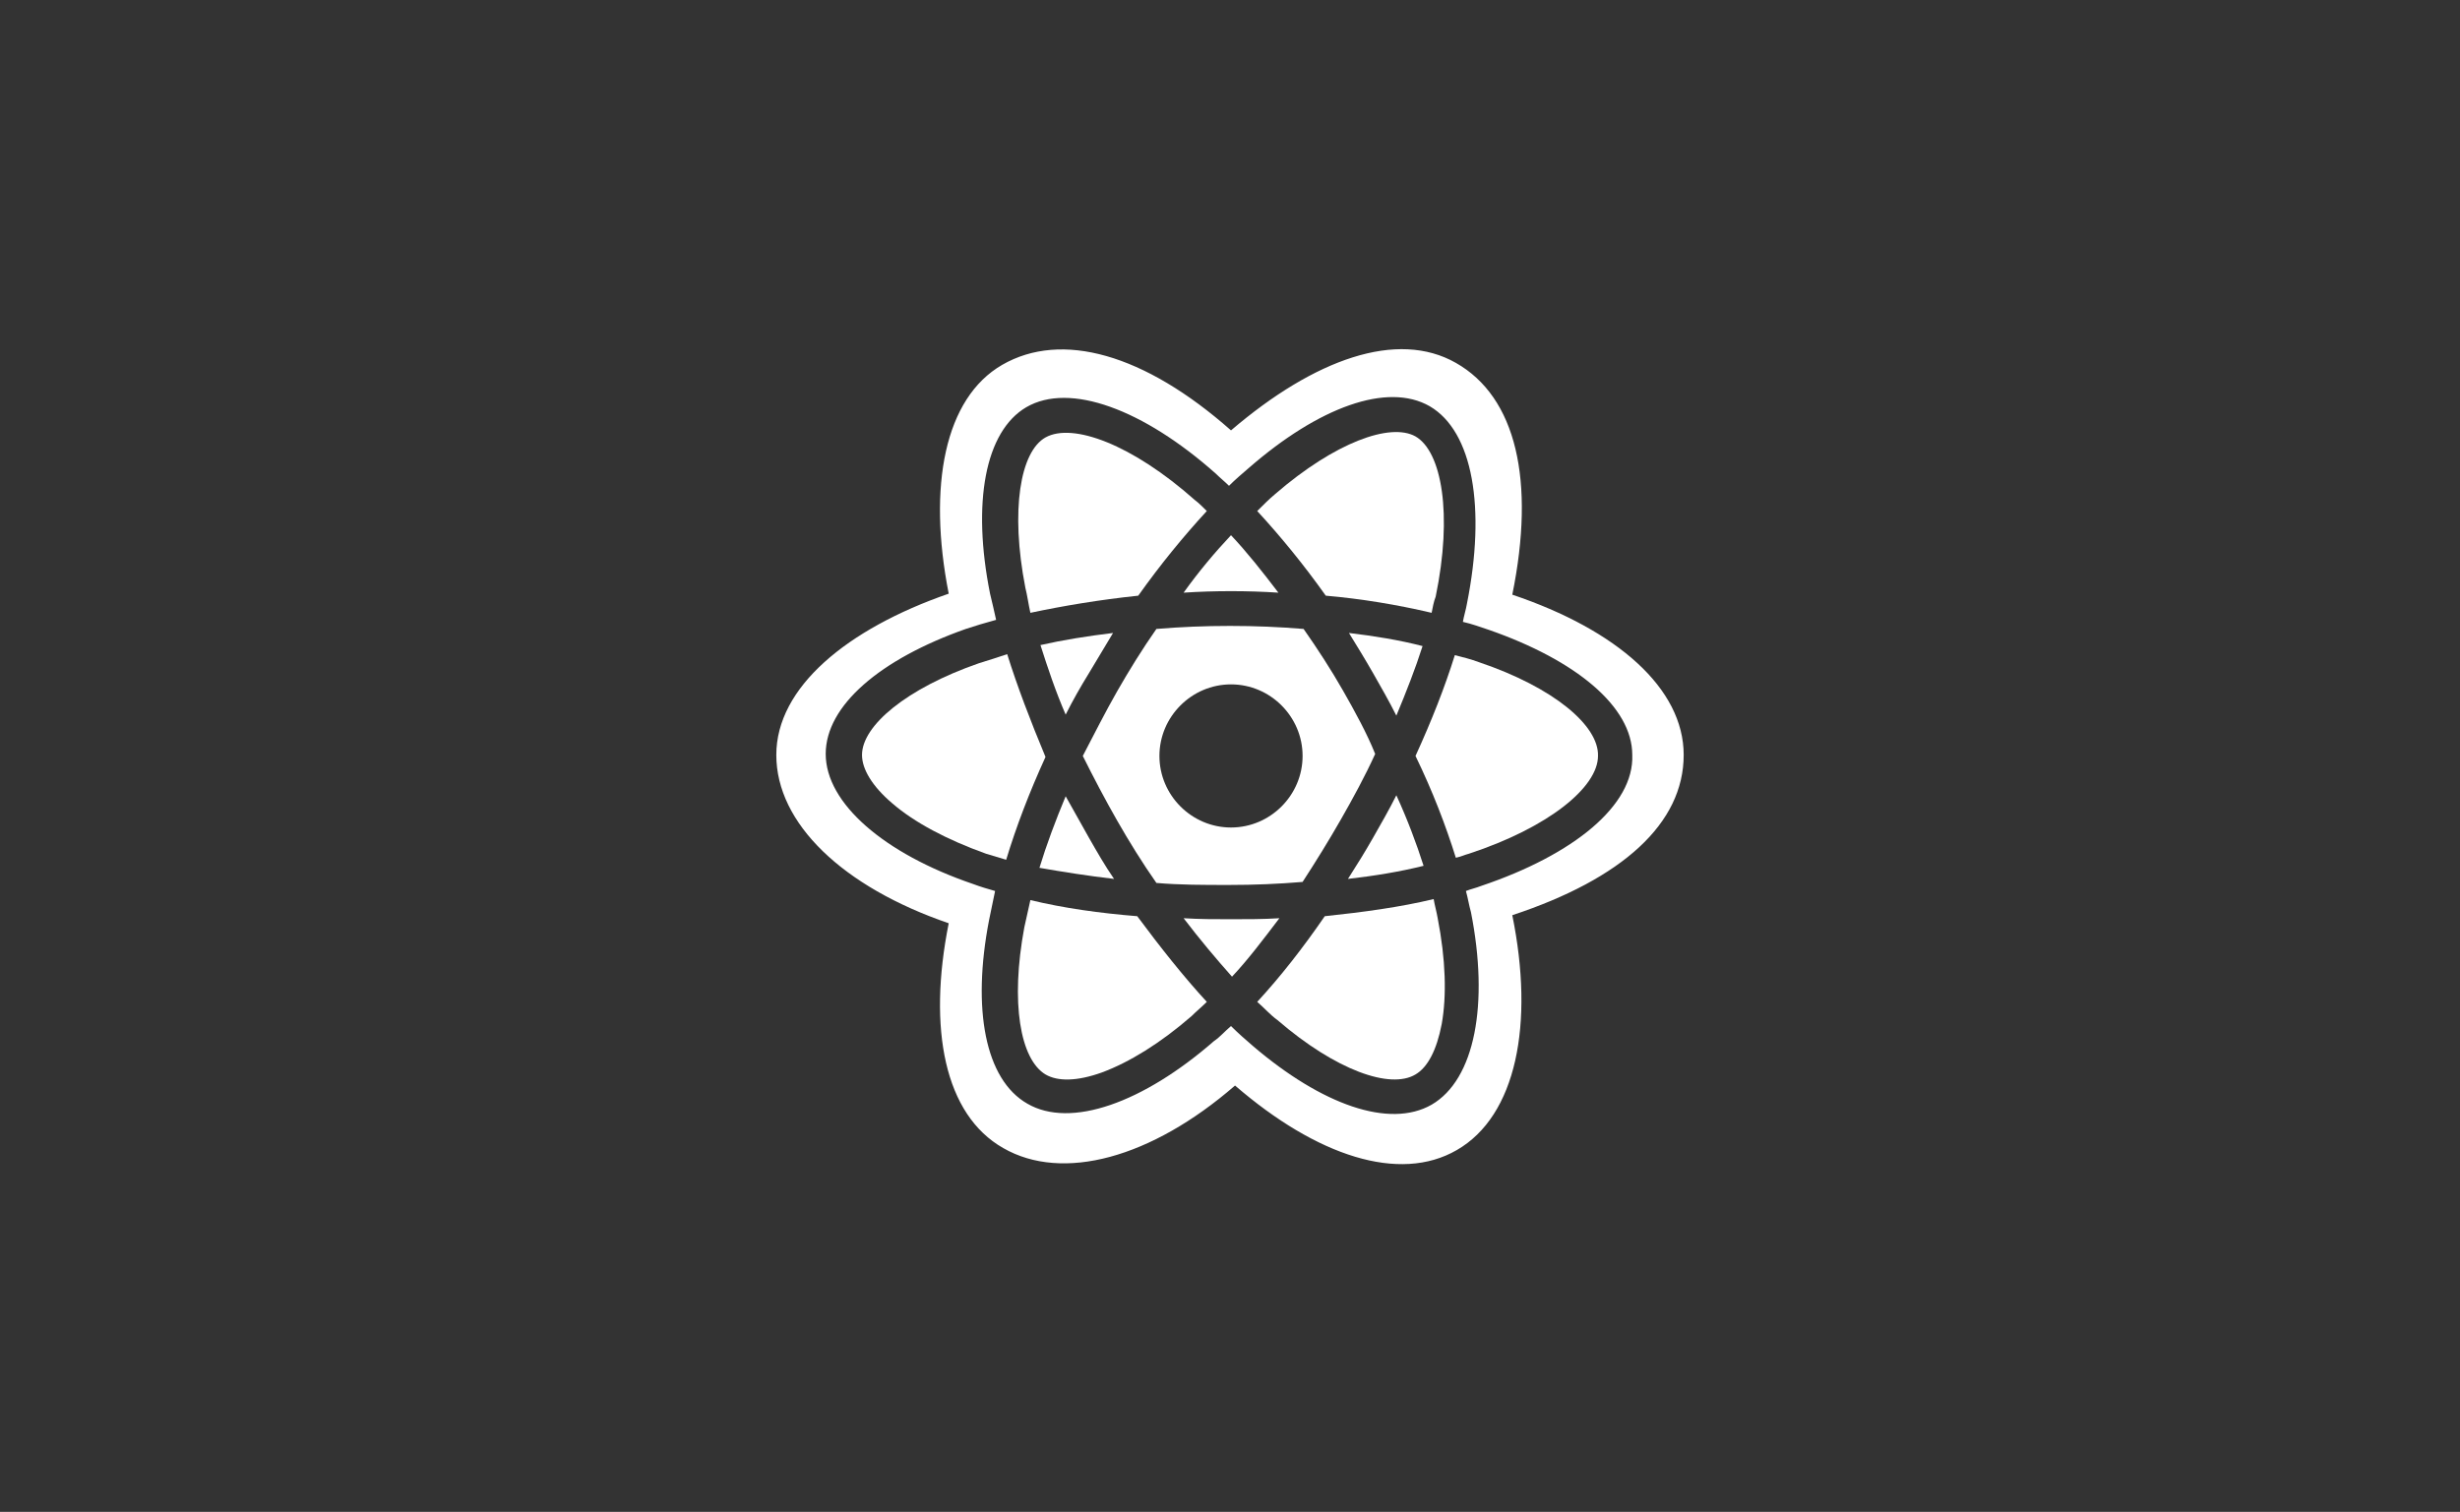
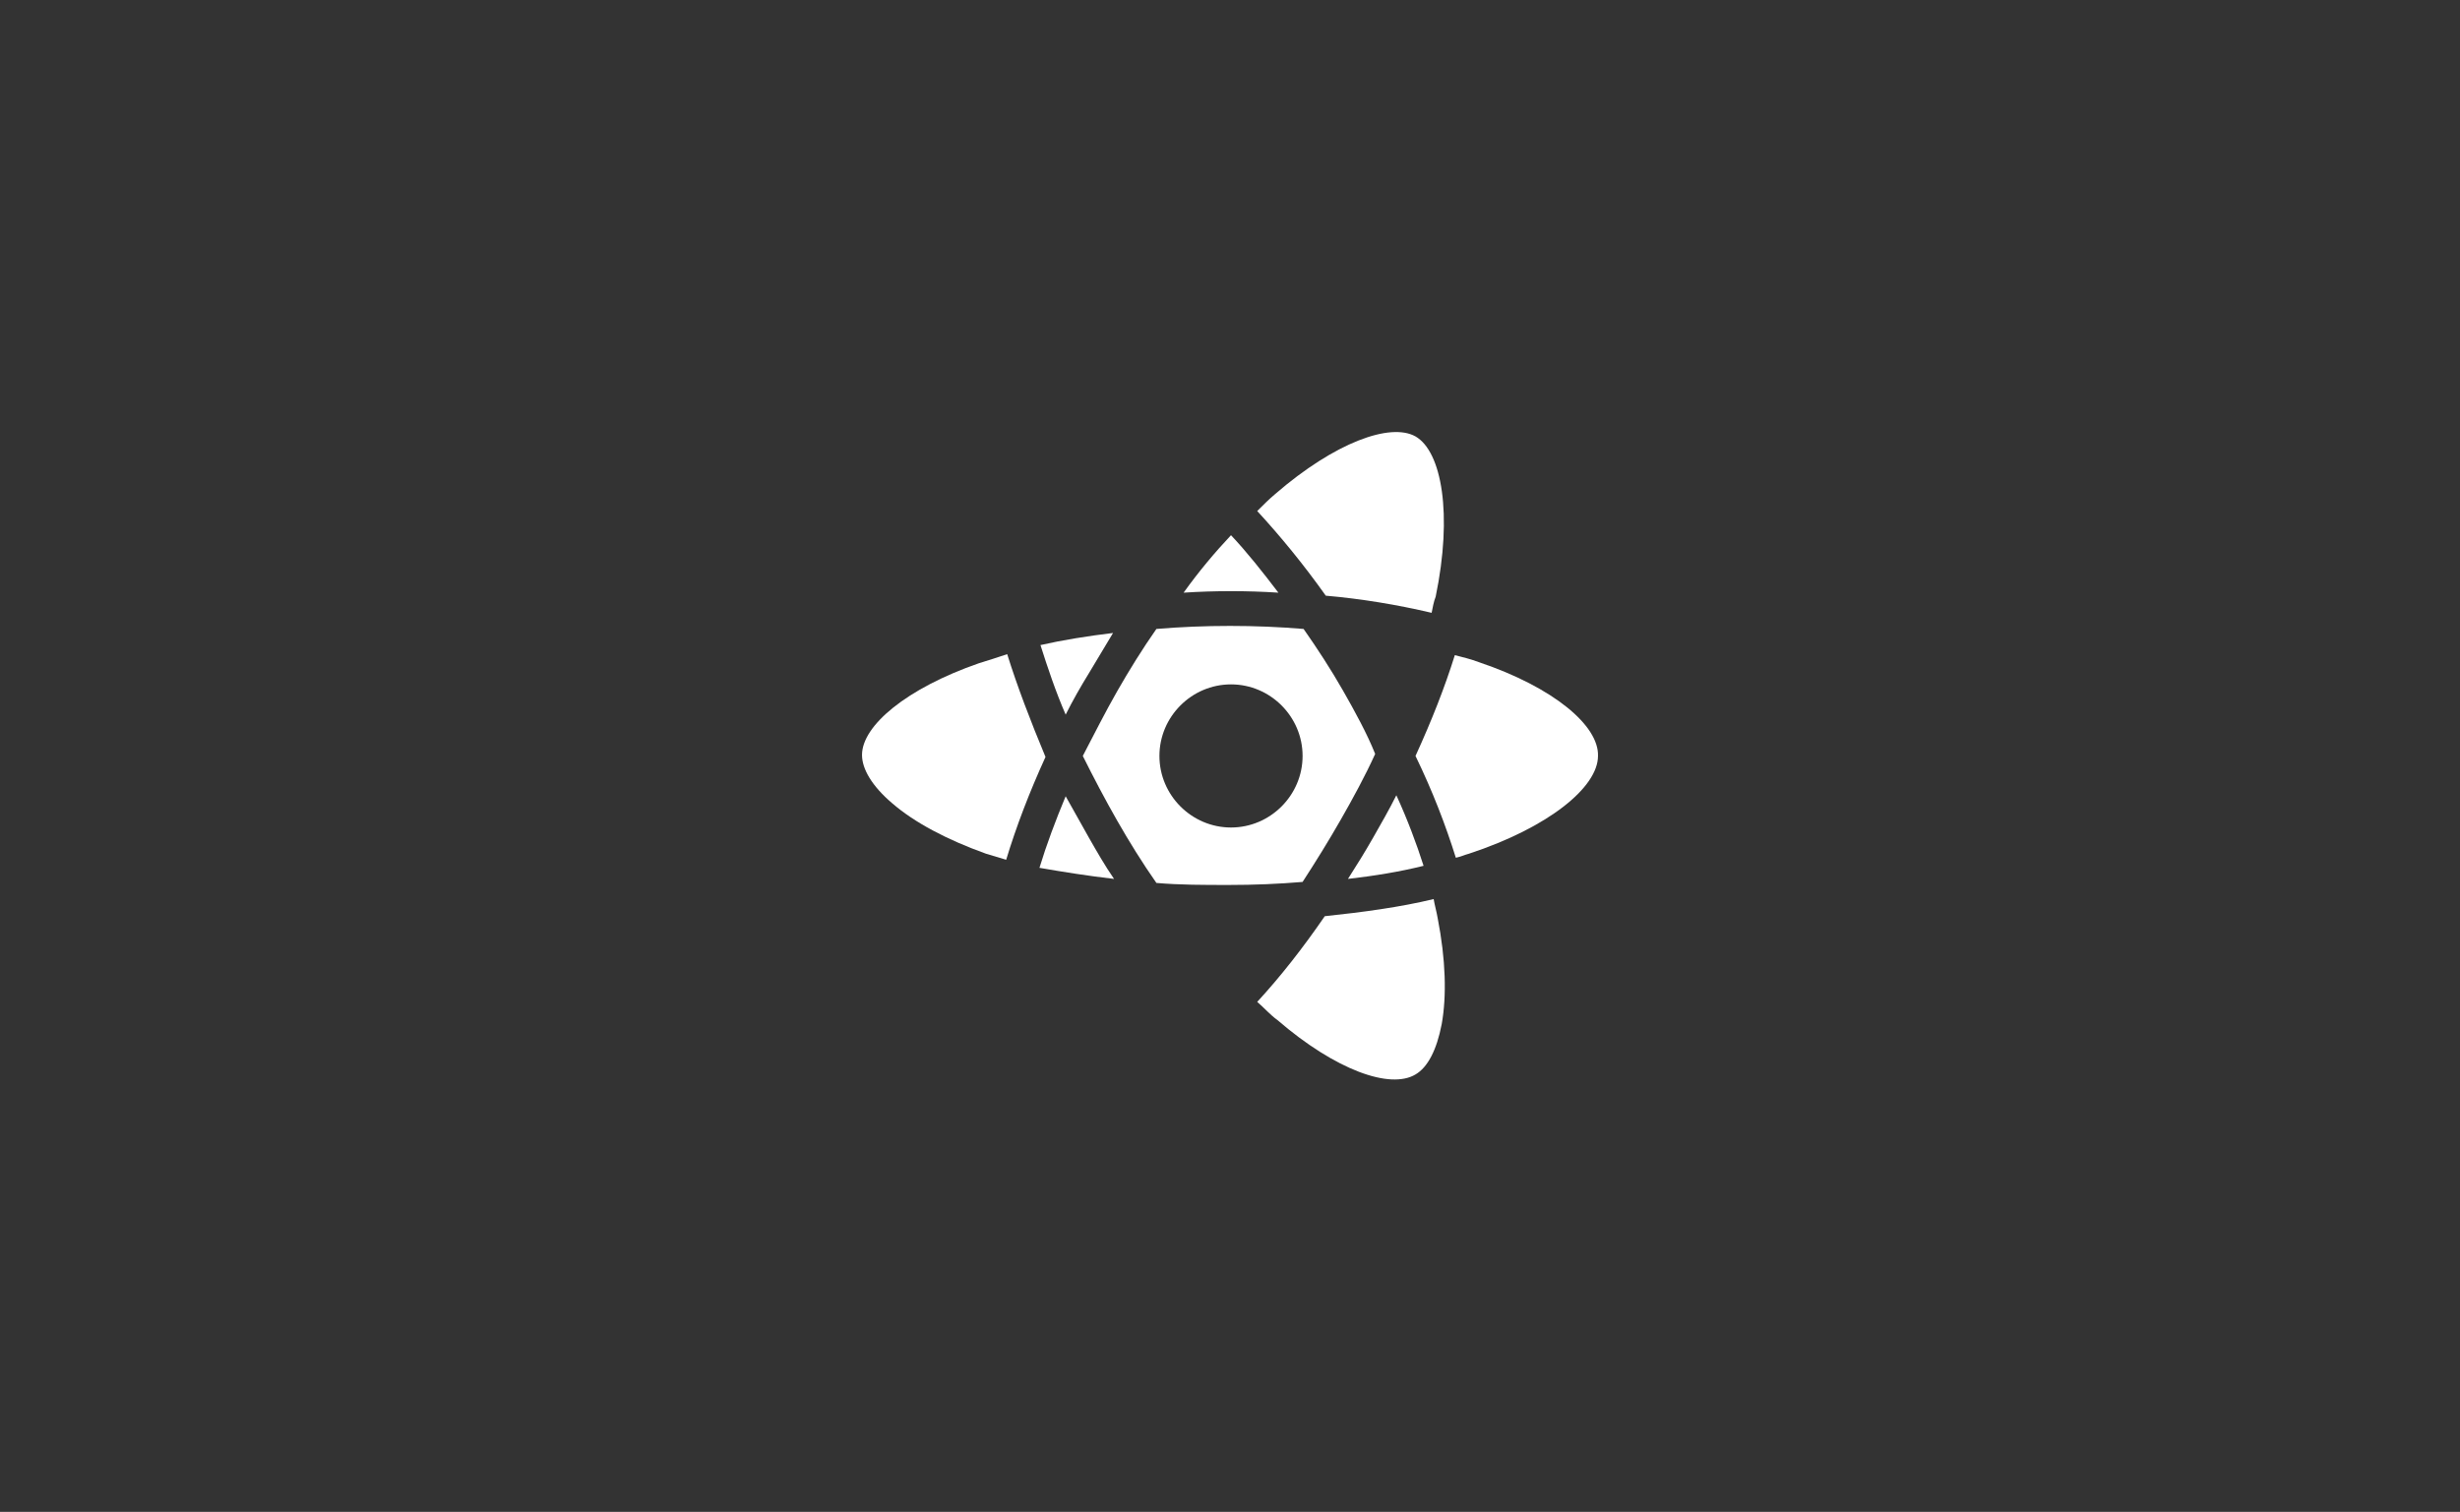
<svg xmlns="http://www.w3.org/2000/svg" id="Layer_1" x="0px" y="0px" viewBox="0 0 244 150" style="enable-background:new 0 0 244 150;" xml:space="preserve">
  <rect x="0" y="0" width="244" height="150" fill="#333333" stroke="none" />
  <style type="text/css"> .st0{fill:#FFFFFF;} .st1{clip-path:url(#SVGID_3_);} </style>
  <g>
    <g>
-       <path class="st0" d="M133.8,62.8c0.8,1.3,1.6,2.6,2.4,4c0.8,1.4,1.6,2.8,2.3,4.2c1-2.4,1.9-4.7,2.6-6.9 C138.8,63.5,136.3,63.1,133.8,62.8z" />
      <path class="st0" d="M126.8,58.8c-1.6-2.1-3.1-4-4.7-5.7v0c-1.6,1.7-3.2,3.6-4.7,5.7C120.5,58.6,123.7,58.6,126.8,58.8z" />
      <path class="st0" d="M110.4,62.8c-2.5,0.3-5,0.7-7.2,1.2c0.7,2.2,1.5,4.6,2.5,6.9c0.7-1.4,1.5-2.8,2.3-4.1 C108.8,65.5,109.6,64.1,110.4,62.8z" />
-       <path class="st0" d="M101.7,58.3c0.2,0.8,0.3,1.6,0.5,2.5c3.3-0.7,6.9-1.3,10.7-1.7c2.2-3.1,4.5-5.9,6.8-8.4 c-0.4-0.4-0.8-0.8-1.2-1.1c-6.2-5.5-12.1-7.7-14.8-6.2C101.2,44.8,100.2,50.6,101.7,58.3L101.7,58.3z" />
      <path class="st0" d="M142,60.8c0.1-0.5,0.2-1.1,0.4-1.6c1.7-8.2,0.6-14.4-2-15.9l0,0c-2.5-1.4-8,0.6-13.9,5.7 c-0.6,0.5-1.2,1.1-1.8,1.7c2.3,2.5,4.6,5.3,6.8,8.4C135,59.4,138.6,60,142,60.8z" />
      <path class="st0" d="M110.5,87.2c-0.9-1.3-1.7-2.7-2.5-4.1c-0.8-1.4-1.5-2.7-2.3-4.1c-1,2.4-1.9,4.8-2.6,7.1 C105.4,86.5,107.9,86.9,110.5,87.2z" />
      <path class="st0" d="M138.5,78.9L138.5,78.9c-0.7,1.4-1.5,2.8-2.3,4.2c-0.8,1.4-1.6,2.7-2.5,4.1c2.6-0.3,5.1-0.7,7.5-1.3 C140.5,83.7,139.6,81.3,138.5,78.9z" />
      <path class="st0" d="M146.7,65.7c-0.8-0.3-1.6-0.5-2.4-0.7c-1,3.2-2.3,6.5-3.9,10c1.7,3.5,3,6.9,4,10.1c0.5-0.1,0.9-0.3,1.3-0.4h0 c7.9-2.6,12.8-6.6,12.8-9.7C158.6,72,154.1,68.2,146.7,65.7z" />
-       <path class="st0" d="M167,74.9c0-6.6-6.6-12.4-17-15.9c2.3-11.3,0.4-19.6-5.6-23c-5.8-3.3-14-0.4-22.3,6.7 c-8.6-7.6-16.8-9.9-22.7-6.5c-5.7,3.3-7.4,12-5.3,22.7C84,62.4,77,68.2,77,74.9c0,6.8,6.6,13.1,17.1,16.7 c-2.1,10.5-0.4,19,5.4,22.3c5.9,3.4,14.7,1,23-6.2c8.1,7,16.3,9.7,22,6.4c5.9-3.4,7.7-12.5,5.5-23.3C160.9,87.2,167,81.7,167,74.9 z M146.9,87.9c-0.5,0.2-1,0.3-1.5,0.5c0.2,0.7,0.3,1.4,0.5,2.1c1.8,9.1,0.4,16.6-3.9,19.1c-4.2,2.4-10.9,0-17.7-5.8 c-0.7-0.6-1.5-1.3-2.2-2c-0.6,0.5-1.1,1.1-1.7,1.5c-7,6.1-14.2,8.7-18.5,6.2c-4.2-2.4-5.5-9.4-3.8-18.2c0.2-1,0.4-1.9,0.6-2.9 c-0.7-0.2-1.4-0.4-2.2-0.7c-8.8-3-14.6-8-14.6-12.9c0-4.8,5.4-9.4,13.9-12.4c0.9-0.3,1.9-0.6,3-0.9c-0.2-0.9-0.4-1.8-0.6-2.6 c-1.8-9-0.5-16.1,3.6-18.5c4.3-2.5,11.6,0.2,18.8,6.6c0.4,0.4,0.9,0.8,1.3,1.2c0.6-0.6,1.3-1.2,2-1.8c6.9-6,13.7-8.5,17.9-6.1 c4.3,2.5,5.6,10.1,3.7,19.6c-0.1,0.6-0.3,1.2-0.4,1.8c0.9,0.2,1.7,0.5,2.6,0.8l0,0c8.6,3,14.2,7.6,14.2,12.4 C162.1,79.9,156.1,84.8,146.9,87.9z" />
      <path class="st0" d="M142.6,91.1c-0.1-0.6-0.3-1.3-0.4-1.9c-3.3,0.8-7,1.3-10.8,1.7c-2.2,3.2-4.4,6-6.7,8.5c0.7,0.6,1.3,1.3,2,1.8 c5.8,5,11.2,6.9,13.7,5.4c1.2-0.7,2.1-2.4,2.6-5C143.5,98.8,143.4,95.2,142.6,91.1L142.6,91.1z" />
      <path class="st0" d="M99.9,64.9c-0.9,0.3-1.8,0.6-2.8,0.9c-7.2,2.5-11.6,6.2-11.6,9.1c0,1.4,1,3.1,3,4.8c2.2,1.9,5.4,3.6,9.3,5 c0.7,0.2,1.3,0.4,2,0.6c1-3.3,2.3-6.7,3.9-10.2C102.2,71.5,100.9,68.1,99.9,64.9z" />
-       <path class="st0" d="M102.2,89.3c-0.2,0.9-0.4,1.8-0.6,2.7c-1.4,7.5-0.4,13.1,2.1,14.6c1.2,0.7,3.1,0.7,5.6-0.2l0,0 c2.7-1,5.8-2.9,8.9-5.6c0.5-0.5,1-0.9,1.5-1.4c-2.3-2.5-4.6-5.4-6.9-8.5C109.1,90.6,105.5,90.1,102.2,89.3z" />
-       <path class="st0" d="M122.1,91.2c-1.6,0-3.1,0-4.7-0.1c1.6,2.1,3.2,4,4.8,5.8c1.6-1.7,3.1-3.7,4.7-5.8 C125.3,91.2,123.7,91.2,122.1,91.2z" />
    </g>
    <path class="st0" d="M133.2,68.5c-1.2-2.1-2.5-4.1-3.9-6.1c-2.4-0.2-4.8-0.3-7.3-0.3c-2.5,0-4.9,0.1-7.3,0.3 c-1.4,2-2.7,4.1-3.9,6.2v0c-1.2,2.1-2.3,4.3-3.4,6.4c1.1,2.2,2.2,4.3,3.4,6.4c1.2,2.1,2.5,4.2,3.9,6.2c2.3,0.2,4.7,0.2,7.2,0.2 c2.5,0,4.9-0.1,7.3-0.3c1.3-2,2.6-4.1,3.8-6.2h0c1.2-2.1,2.4-4.3,3.4-6.5C135.6,72.8,134.4,70.6,133.2,68.5z M122.1,82.1 c-3.9,0-7.1-3.2-7.1-7.1c0-3.9,3.2-7.1,7.1-7.1c3.9,0,7.1,3.2,7.1,7.1C129.2,78.9,126,82.1,122.1,82.1z" />
  </g>
</svg>